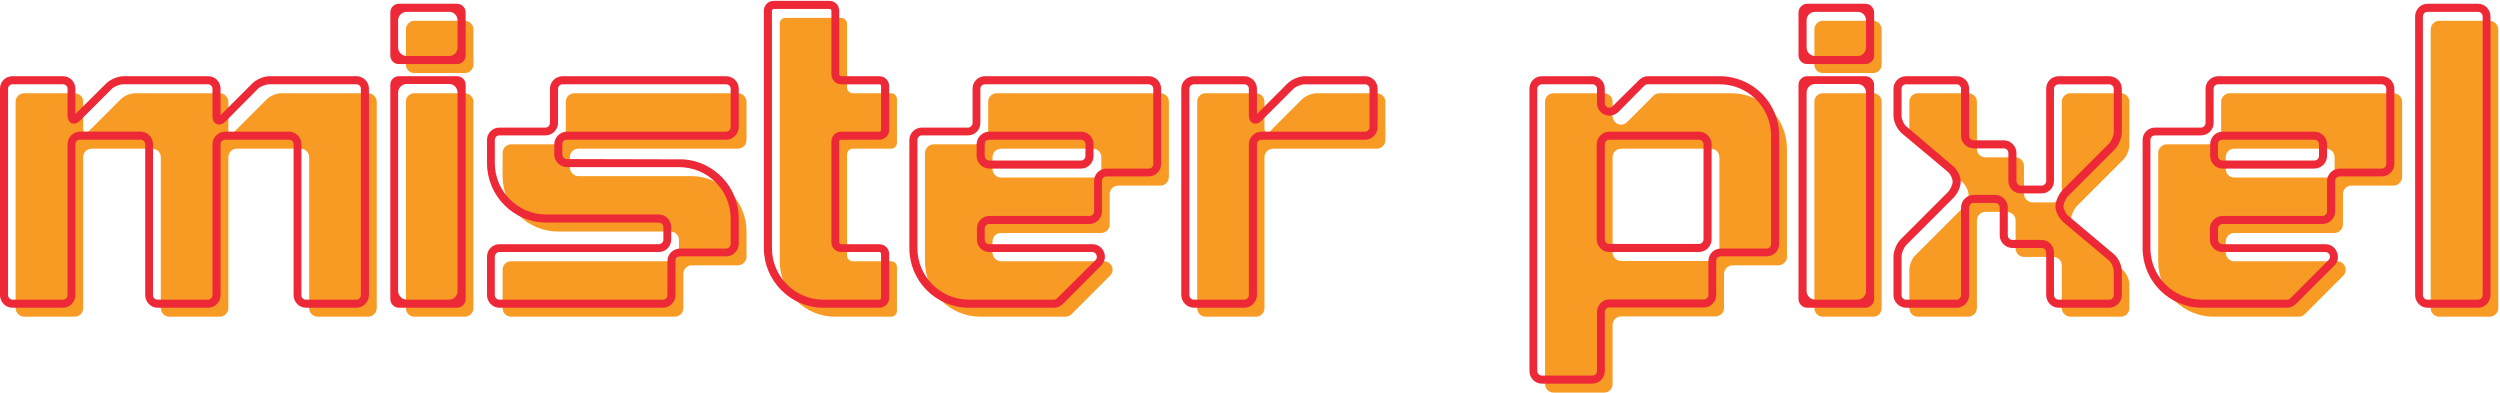
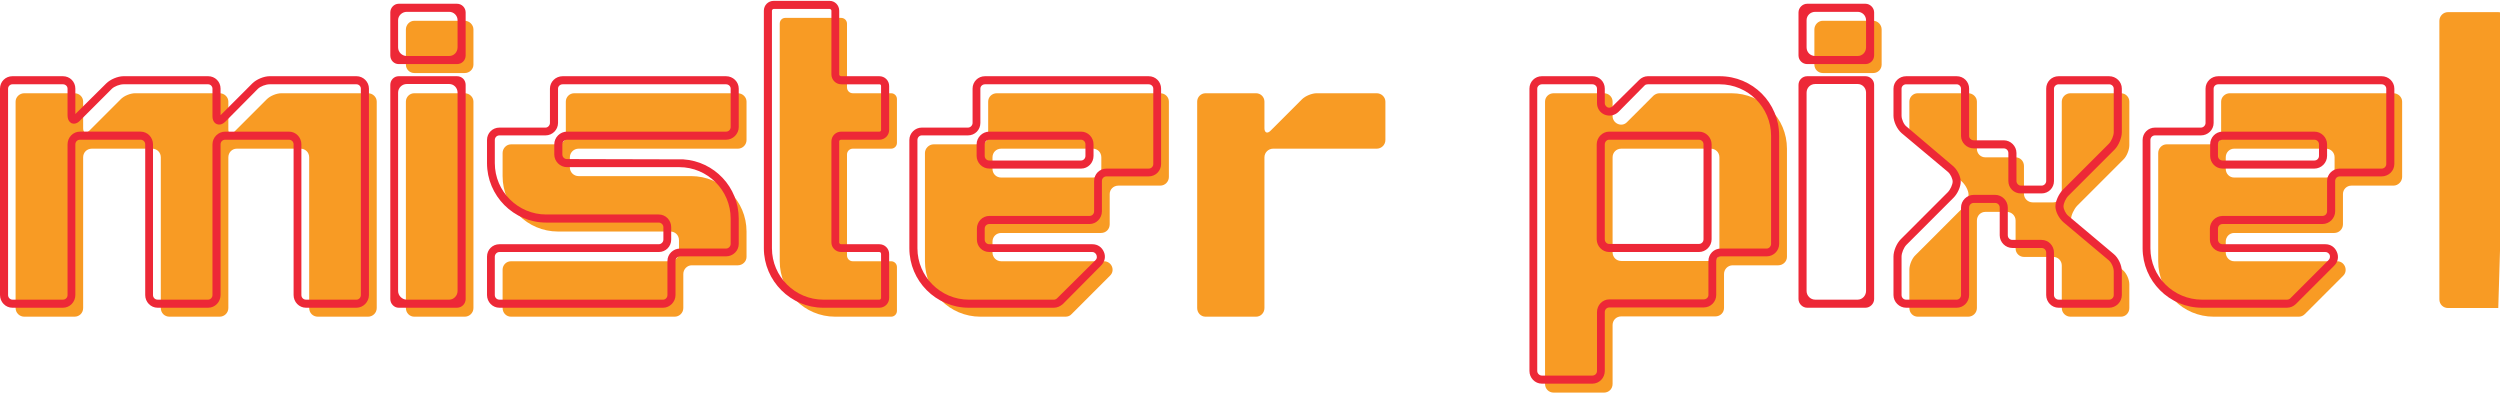
<svg xmlns="http://www.w3.org/2000/svg" version="1.2" viewBox="0 0 866 136" width="866" height="136">
  <title>mr-pixel_logo_3a-ai</title>
  <style>
		.s0 { fill: #f89b24 } 
		.s1 { fill: #ed2837 } 
	</style>
  <g id="Layer 1">
    <g id="&lt;Group&gt;">
      <g id="&lt;Group&gt;">
        <path id="&lt;Compound Path&gt;" fill-rule="evenodd" class="s0" d="m384.5 95.5l-13.3 13.3c-0.5 0.6-1.3 0.9-2.1 0.9h-29.5c-10.6 0-19.2-8.6-19.2-19.2v-37.5c0-1.6 1.4-3 3-3h15.9c1.7 0 3-1.3 3-2.9v-11.9c0-1.6 1.3-2.9 3-2.9h56.6c1.7 0 3 1.3 3 2.9v26.1c0 1.6-1.3 3-3 3h-14.5c-1.7 0-3 1.3-3 2.9v10.5c0 1.7-1.3 3-3 3h-34.6c-1.7 0-3 1.3-3 3v3.8c0 1.6 1.3 3 3 3h35.6c2.7 0 4 3.2 2.1 5zm-3-37v-4c0-1.7-1.3-3-2.9-3h-31.8c-1.7 0-3 1.3-3 3v4c0 1.7 1.3 3 3 3h31.8c1.6 0 2.9-1.3 2.9-3z" />
        <path id="&lt;Compound Path&gt;" fill-rule="evenodd" class="s0" d="m619 51.5v37.5c0 1.6-1.4 2.9-3 2.9h-15.8c-1.7 0-3 1.4-3 3v11.8c0 1.6-1.3 2.9-3 2.9h-32.6c-1.7 0-3 1.3-3 3v20.4c0 1.7-1.3 3-3 3h-17.4c-1.7 0-3-1.3-3-3v-97.8c0-1.6 1.3-2.9 3-2.9h17.4c1.7 0 3 1.3 3 2.9v5c0 2.6 3.2 4 5 2.1l9.2-9.2c0.6-0.5 1.3-0.8 2.1-0.8h24.8c10.7 0 19.3 8.6 19.3 19.2zm-60.4 3v32.9c0 1.7 1.3 3 3 3h31c1.7 0 3-1.3 3-3v-32.9c0-1.7-1.3-3-3-3h-31c-1.7 0-3 1.3-3 3z" />
        <g id="&lt;Group&gt;">
          <g id="&lt;Group&gt;">
            <path id="&lt;Path&gt;" class="s0" d="m164 106.7c0 1.7-1.4 3-3 3h-17.5c-1.6 0-2.9-1.3-2.9-3v-71.5c0-1.6 1.3-2.9 2.9-2.9h17.5c1.6 0 3 1.3 3 2.9z" />
          </g>
          <g id="&lt;Group&gt;">
            <path id="&lt;Path&gt;" class="s0" d="m164 22.4c0 1.6-1.4 2.9-3 2.9h-17.5c-1.6 0-2.9-1.3-2.9-2.9v-12.2c0-1.6 1.3-3 2.9-3h17.5c1.6 0 3 1.4 3 3z" />
          </g>
        </g>
        <g id="&lt;Group&gt;">
          <g id="&lt;Group&gt;">
-             <path id="&lt;Path&gt;" class="s0" d="m651.8 106.7c0 1.7-1.3 3-2.9 3h-17.5c-1.6 0-2.9-1.3-2.9-3v-71.5c0-1.6 1.3-2.9 2.9-2.9h17.5c1.6 0 2.9 1.3 2.9 2.9z" />
-           </g>
+             </g>
          <g id="&lt;Group&gt;">
            <path id="&lt;Path&gt;" class="s0" d="m651.8 22.4c0 1.6-1.3 2.9-2.9 2.9h-17.5c-1.6 0-2.9-1.3-2.9-2.9v-12.2c0-1.6 1.3-3 2.9-3h17.5c1.6 0 2.9 1.4 2.9 3z" />
          </g>
        </g>
-         <path id="&lt;Path&gt;" class="s0" d="m865.4 106.7c0 1.7-1.4 3-3 3h-17.4c-1.7 0-3-1.3-3-3v-96.5c0-1.6 1.3-3 3-3h17.4c1.6 0 3 1.4 3 3z" />
+         <path id="&lt;Path&gt;" class="s0" d="m865.4 106.7h-17.4c-1.7 0-3-1.3-3-3v-96.5c0-1.6 1.3-3 3-3h17.4c1.6 0 3 1.4 3 3z" />
        <path id="&lt;Path&gt;" class="s0" d="m479.9 35.2c0-1.6-1.4-2.9-3-2.9h-20.8c-1.6 0-3.9 0.9-5.1 2.1l-10.9 10.9c-1.1 1.1-2.1 0.7-2.1-0.9v-9.2c0-1.6-1.3-2.9-2.9-2.9h-17.5c-1.6 0-2.9 1.3-2.9 2.9v71.5c0 1.7 1.3 3 2.9 3h17.5c1.6 0 2.9-1.3 2.9-3v-52.2c0-1.7 1.4-3 3-3h35.9c1.6 0 3-1.3 3-3z" />
        <path id="&lt;Path&gt;" class="s0" d="m117.3 32.3c-1.6 0-4.3 0-5.9 0h-1.3c-1.7 0-4.3 0-6 0h-6.6c-1.7 0-3.9 0.9-5.1 2.1l-11.2 11.2c-1.2 1.2-2.1 0.8-2.1-0.8v-9.6c0-1.6-1.4-2.9-3-2.9h-9.4c-1.6 0-4.3 0-5.9 0h-2.1c-1.7 0-4.3 0-6 0h-5.9c-1.6 0-3.9 0.9-5 2.1l-10.9 10.9c-1.2 1.1-2.1 0.7-2.1-0.9v-9.2c0-1.6-1.3-2.9-3-2.9h-17.4c-1.6 0-3 1.3-3 2.9v71.5c0 1.7 1.4 3 3 3h17.4c1.7 0 3-1.3 3-3v-52.2c0-1.7 1.3-3 3-3h20.9c1.7 0 3 1.3 3 3v52.2c0 1.7 1.3 3 3 3h17.4c1.6 0 3-1.3 3-3v-52.2c0-1.7 1.3-3 2.9-3h22.1c1.7 0 3 1.3 3 3v52.2c0 1.7 1.3 3 3 3h17.4c1.6 0 3-1.3 3-3v-71.5c0-1.6-1.4-2.9-3-2.9z" />
        <path id="&lt;Compound Path&gt;" fill-rule="evenodd" class="s0" d="m811.7 95.5l-13.3 13.3c-0.6 0.6-1.3 0.9-2.1 0.9h-29.5c-10.6 0-19.2-8.6-19.2-19.2v-37.5c0-1.6 1.3-3 2.9-3h16c1.6 0 2.9-1.3 2.9-2.9v-11.9c0-1.6 1.4-2.9 3-2.9h56.7c1.6 0 3 1.3 3 2.9v26.1c0 1.6-1.4 3-3 3h-14.6c-1.6 0-2.9 1.3-2.9 2.9v10.5c0 1.7-1.4 3-3 3h-34.7c-1.6 0-2.9 1.3-2.9 3v3.8c0 1.6 1.3 3 2.9 3h35.7c2.6 0 3.9 3.2 2.1 5zm-3-37v-4c0-1.7-1.3-3-3-3h-31.8c-1.6 0-2.9 1.3-2.9 3v4c0 1.7 1.3 3 2.9 3h31.8c1.7 0 3-1.3 3-3z" />
        <path id="&lt;Path&gt;" class="s0" d="m177 109.7c-1.6 0-2.9-1.3-2.9-3v-13.3c0-1.6 1.3-2.9 2.9-2.9h55.2c1.7 0 3-1.4 3-3v-4.3c0-1.7-1.3-3-3-3h-34.8-0.8-3.3c-10.6 0-19.2-8.6-19.2-19.2v-8c0-1.6 1.3-3 2.9-3h16c1.6 0 3-1.3 3-2.9v-11.9c0-1.6 1.3-2.9 2.9-2.9h56.7c1.6 0 3 1.3 3 2.9v13.3c0 1.7-1.4 3-3 3h-55.2c-1.6 0-3 1.3-3 3v3.5c0 1.7 1.4 3 3 3h34.8 4.1 0.1c10.6 0 19.2 8.6 19.2 19.2v0.8 8c0 1.6-1.4 2.9-3 2.9h-16c-1.6 0-2.9 1.4-2.9 3v11.8c0 1.7-1.4 3-3 3z" />
        <path id="&lt;Path&gt;" class="s0" d="m310.7 49.5v-15.2c0-1.1-0.9-2-2-2h-13.3c-1.1 0-2-0.9-2-2v-22.1c0-1.1-0.9-2-2-2h-19.4c-1.1 0-1.9 0.9-1.9 2v82.3c0 10.6 8.6 19.2 19.2 19.2h0.6 3.5 15.3c1.1 0 2-0.9 2-2v-15.2c0-1.1-0.9-2-2-2h-13.3c-1.1 0-2-0.9-2-2v-35c0-1.1 0.9-2 2-2h13.3c1.1 0 2-0.9 2-2z" />
        <path id="&lt;Path&gt;" class="s0" d="m735.5 55.3c1.2-1.1 2.1-3.4 2.1-5v-15.1c0-1.6-1.3-2.9-2.9-2.9h-17.5c-1.6 0-3 1.3-3 2.9v32c0 1.6-1.3 2.9-2.9 2.9h-7.2c-1.6 0-3-1.3-3-2.9v-9.7c0-1.7-1.3-3-2.9-3h-10.5c-1.6 0-2.9-1.3-2.9-2.9v-16.4c0-1.6-1.4-2.9-3-2.9h-17.5c-1.6 0-2.9 1.3-2.9 2.9v9.4c0 1.7 1 3.8 2.2 4.9l16 13.4c1.2 1.1 2.3 3.1 2.3 4.5 0 1.4-1 3.5-2.1 4.7l-16.3 16.3c-1.2 1.1-2.1 3.4-2.1 5v13.3c0 1.7 1.3 3 2.9 3h17.5c1.6 0 3-1.3 3-3v-30.3c0-1.7 1.3-3 2.9-3h7.5c1.6 0 3 1.3 3 3v9.7c0 1.6 1.3 2.9 2.9 2.9h10.2c1.6 0 2.9 1.3 2.9 3v14.7c0 1.7 1.4 3 3 3h17.5c1.6 0 2.9-1.3 2.9-3v-8.2c0-1.7-1-3.9-2.2-4.9l-15.7-13.2c-1.2-1-2.3-3-2.3-4.4 0-1.4 1-3.5 2.1-4.7z" />
      </g>
      <g id="&lt;Group&gt;">
        <path id="&lt;Compound Path&gt;" fill-rule="evenodd" class="s1" d="m365.1 106.6h-29.5c-11.4 0-20.6-9.3-20.6-20.6v-37.5c0-2.4 2-4.3 4.3-4.3h16c0.9 0 1.6-0.8 1.6-1.6v-11.9c0-2.4 1.9-4.3 4.3-4.3h56.7c2.4 0 4.3 1.9 4.3 4.3v26.1c0 2.4-1.9 4.3-4.3 4.3h-14.6c-0.9 0-1.6 0.7-1.6 1.6v10.5c0 2.4-1.9 4.4-4.3 4.4h-34.7c-0.9 0-1.6 0.7-1.6 1.6v3.8c0 0.9 0.7 1.6 1.6 1.6h35.7c1.8 0 3.3 1 4 2.7 0.7 1.6 0.3 3.4-1 4.7l-13.2 13.3c-0.9 0.8-2 1.3-3.1 1.3zm-45.8-59.7c-0.8 0-1.5 0.7-1.5 1.6v37.5c0 9.8 8 17.8 17.8 17.8h29.5c0.4 0 0.8-0.2 1.1-0.5l13.3-13.2c0.7-0.7 0.4-1.5 0.3-1.8-0.1-0.2-0.5-1-1.4-1h-35.7c-2.4 0-4.3-1.9-4.3-4.3v-3.8c0-2.4 1.9-4.4 4.3-4.4h34.7c0.9 0 1.6-0.7 1.6-1.6v-10.5c0-2.4 1.9-4.3 4.3-4.3h14.6c0.9 0 1.6-0.7 1.6-1.6v-26.1c0-0.8-0.7-1.5-1.6-1.5h-56.7c-0.9 0-1.6 0.7-1.6 1.5v11.9c0 2.4-1.9 4.3-4.3 4.3zm55.2 11.5h-31.8c-2.4 0-4.4-2-4.4-4.4v-4c0-2.4 2-4.4 4.4-4.4h31.8c2.4 0 4.3 2 4.3 4.4v4c0 2.4-1.9 4.4-4.3 4.4zm-31.8-10c-0.9 0-1.6 0.7-1.6 1.6v4c0 0.9 0.7 1.6 1.6 1.6h31.8c0.8 0 1.5-0.7 1.5-1.6v-4c0-0.9-0.7-1.6-1.5-1.6z" />
        <path id="&lt;Compound Path&gt;" fill-rule="evenodd" class="s1" d="m551.6 132.9h-17.5c-2.4 0-4.3-2-4.3-4.4v-97.8c0-2.4 1.9-4.3 4.3-4.3h17.5c2.4 0 4.3 1.9 4.3 4.3v5c0 1 0.8 1.4 1 1.5 0.2 0.1 1 0.3 1.7-0.4l9.2-9.1c0.8-0.8 1.9-1.3 3-1.3h24.9c11.4 0 20.6 9.2 20.6 20.6v37.5c0 2.4-2 4.3-4.3 4.3h-15.9c-0.9 0-1.6 0.7-1.6 1.6v11.8c0 2.3-1.9 4.3-4.3 4.3h-32.7c-0.9 0-1.6 0.7-1.6 1.6v20.4c0 2.4-1.9 4.4-4.3 4.4zm-17.5-103.7c-0.8 0-1.6 0.7-1.6 1.5v97.8c0 0.9 0.8 1.6 1.6 1.6h17.5c0.9 0 1.6-0.7 1.6-1.6v-20.4c0-2.4 1.9-4.4 4.3-4.4h32.7c0.9 0 1.6-0.7 1.6-1.5v-11.8c0-2.4 1.9-4.3 4.3-4.3h15.9c0.8 0 1.5-0.8 1.5-1.6v-37.5c0-9.8-8-17.8-17.8-17.8h-24.9c-0.4 0-0.8 0.1-1.1 0.4l-9.1 9.2c-1.3 1.2-3.1 1.6-4.8 0.9-1.6-0.7-2.6-2.2-2.6-4v-5c0-0.8-0.7-1.5-1.6-1.5zm54.4 58.1h-31.1c-2.3 0-4.3-2-4.3-4.4v-32.9c0-2.4 2-4.4 4.3-4.4h31.1c2.4 0 4.4 2 4.4 4.4v32.9c0 2.4-2 4.4-4.4 4.4zm-31.1-38.9c-0.8 0-1.5 0.7-1.5 1.6v32.9c0 0.9 0.7 1.6 1.5 1.6h31.1c0.9 0 1.6-0.7 1.6-1.6v-32.9c0-0.9-0.7-1.6-1.6-1.6z" />
        <g id="&lt;Group&gt;">
          <g id="&lt;Group&gt;">
            <path id="&lt;Compound Path&gt;" fill-rule="evenodd" class="s1" d="m161.3 103.6c0 1.6-1.3 3-3 3h-20.2c-1.6 0-2.9-1.4-2.9-3v-74.2c0-1.7 1.3-3 2.9-3h20.2c1.7 0 3 1.3 3 3zm-23.4-2.8c0 1.6 1.4 3 3 3h14.7c1.6 0 2.9-1.4 2.9-3v-68.7c0-1.7-1.3-3-2.9-3h-14.7c-1.6 0-3 1.3-3 3z" />
          </g>
          <g id="&lt;Group&gt;">
            <path id="&lt;Compound Path&gt;" fill-rule="evenodd" class="s1" d="m161.3 19.2c0 1.7-1.3 3-3 3h-20.2c-1.6 0-2.9-1.3-2.9-3v-14.9c0-1.6 1.3-3 2.9-3h20.2c1.7 0 3 1.4 3 3zm-23.4-2.8c0 1.7 1.4 3 3 3h14.7c1.6 0 2.9-1.3 2.9-3v-9.4c0-1.6-1.3-2.9-2.9-2.9h-14.7c-1.6 0-3 1.3-3 2.9z" />
          </g>
        </g>
        <g id="&lt;Group&gt;">
          <g id="&lt;Group&gt;">
            <path id="&lt;Compound Path&gt;" fill-rule="evenodd" class="s1" d="m649.2 103.6c0 1.6-1.4 3-3 3h-20.2c-1.6 0-3-1.4-3-3v-74.2c0-1.7 1.4-3 3-3h20.2c1.6 0 3 1.3 3 3zm-23.4-2.8c0 1.6 1.3 3 3 3h14.7c1.6 0 2.9-1.4 2.9-3v-68.7c0-1.7-1.3-3-2.9-3h-14.7c-1.7 0-3 1.3-3 3z" />
          </g>
          <g id="&lt;Group&gt;">
            <path id="&lt;Compound Path&gt;" fill-rule="evenodd" class="s1" d="m649.2 19.2c0 1.7-1.4 3-3 3h-20.2c-1.6 0-3-1.3-3-3v-14.9c0-1.6 1.4-3 3-3h20.2c1.6 0 3 1.4 3 3zm-23.4-2.8c0 1.7 1.3 3 3 3h14.7c1.6 0 2.9-1.3 2.9-3v-9.4c0-1.6-1.3-2.9-2.9-2.9h-14.7c-1.7 0-3 1.3-3 2.9z" />
          </g>
        </g>
-         <path id="&lt;Compound Path&gt;" fill-rule="evenodd" class="s1" d="m858.4 106.6h-17.5c-2.4 0-4.3-2-4.3-4.4v-96.5c0-2.4 1.9-4.4 4.3-4.4h17.5c2.4 0 4.3 2 4.3 4.4v96.5c0 2.4-1.9 4.4-4.3 4.4zm-17.5-102.5c-0.9 0-1.6 0.7-1.6 1.6v96.5c0 0.9 0.7 1.6 1.6 1.6h17.5c0.8 0 1.6-0.7 1.6-1.6v-96.5c0-0.9-0.8-1.6-1.6-1.6z" />
-         <path id="&lt;Compound Path&gt;" fill-rule="evenodd" class="s1" d="m431 106.6h-17.4c-2.4 0-4.4-2-4.4-4.4v-71.5c0-2.4 2-4.3 4.4-4.3h17.4c2.4 0 4.4 1.9 4.4 4.3v8.8l10.6-10.6c1.4-1.4 4.1-2.5 6-2.5h20.9c2.4 0 4.3 1.9 4.3 4.3v13.3c0 2.4-1.9 4.4-4.3 4.4h-35.9c-0.9 0-1.6 0.7-1.6 1.6v52.2c0 2.4-2 4.4-4.4 4.4zm-17.4-77.4c-0.9 0-1.6 0.7-1.6 1.5v71.5c0 0.9 0.7 1.6 1.6 1.6h17.4c0.9 0 1.6-0.7 1.6-1.6v-52.2c0-2.4 2-4.4 4.4-4.4h35.9c0.8 0 1.5-0.7 1.5-1.6v-13.3c0-0.8-0.7-1.5-1.5-1.5h-20.9c-1.2 0-3.1 0.7-4 1.6l-10.9 10.9c-1.3 1.4-2.5 1.2-3 1-0.6-0.3-1.5-0.9-1.5-2.8v-9.2c0-0.8-0.7-1.5-1.6-1.5z" />
        <path id="&lt;Compound Path&gt;" fill-rule="evenodd" class="s1" d="m123.5 106.6h-17.5c-2.4 0-4.3-2-4.3-4.4v-52.2c0-0.9-0.7-1.6-1.6-1.6h-22.1c-0.9 0-1.6 0.7-1.6 1.6v52.2c0 2.4-1.9 4.4-4.3 4.4h-17.5c-2.4 0-4.3-2-4.3-4.4v-52.2c0-0.9-0.7-1.6-1.6-1.6h-21c-0.9 0-1.6 0.7-1.6 1.6v52.2c0 2.4-1.9 4.4-4.3 4.4h-17.5c-2.4 0-4.3-2-4.3-4.4v-71.5c0-2.4 1.9-4.3 4.3-4.3h17.5c2.4 0 4.3 1.9 4.3 4.3v8.8l10.7-10.6c1.4-1.4 4-2.5 6-2.5h29.3c2.4 0 4.3 1.9 4.3 4.3v9.2l11-11c1.4-1.4 4-2.5 6-2.5h30.1c2.3 0 4.3 1.9 4.3 4.3v71.5c0 2.4-2 4.4-4.3 4.4zm-45.5-61h22.1c2.4 0 4.3 2 4.3 4.4v52.2c0 0.9 0.7 1.6 1.6 1.6h17.5c0.8 0 1.5-0.7 1.5-1.6v-71.5c0-0.8-0.7-1.5-1.5-1.5h-30.1c-1.3 0-3.2 0.7-4.1 1.6l-11.2 11.3c-1.3 1.3-2.4 1.1-3 0.9-0.5-0.2-1.5-0.9-1.5-2.7v-9.6c0-0.8-0.7-1.5-1.5-1.5h-29.3c-1.3 0-3.2 0.7-4.1 1.6l-10.9 10.9c-1.3 1.4-2.4 1.2-3 1-0.5-0.3-1.4-0.9-1.4-2.8v-9.2c0-0.8-0.7-1.5-1.6-1.5h-17.5c-0.8 0-1.5 0.7-1.5 1.5v71.5c0 0.9 0.7 1.6 1.5 1.6h17.5c0.9 0 1.6-0.7 1.6-1.6v-52.2c0-2.4 1.9-4.4 4.3-4.4h21c2.4 0 4.3 2 4.3 4.4v52.2c0 0.9 0.7 1.6 1.6 1.6h17.5c0.8 0 1.5-0.7 1.5-1.6v-52.2c0-2.4 2-4.4 4.4-4.4z" />
        <path id="&lt;Compound Path&gt;" fill-rule="evenodd" class="s1" d="m792.2 106.6h-29.4c-11.4 0-20.6-9.3-20.6-20.6v-37.5c0-2.4 1.9-4.3 4.3-4.3h15.9c0.9 0 1.6-0.8 1.6-1.6v-11.9c0-2.4 2-4.3 4.4-4.3h56.6c2.4 0 4.4 1.9 4.4 4.3v26.1c0 2.4-2 4.3-4.4 4.3h-14.5c-0.9 0-1.6 0.7-1.6 1.6v10.5c0 2.4-2 4.4-4.4 4.4h-34.6c-0.9 0-1.6 0.7-1.6 1.6v3.8c0 0.9 0.7 1.6 1.6 1.6h35.6c1.8 0 3.3 1 4 2.7 0.7 1.6 0.4 3.4-0.9 4.7l-13.3 13.3c-0.8 0.8-1.9 1.3-3.1 1.3zm-45.7-59.7c-0.9 0-1.6 0.7-1.6 1.6v37.5c0 9.8 8 17.8 17.9 17.8h29.4c0.5 0 0.9-0.2 1.2-0.5l13.2-13.2c0.7-0.7 0.5-1.5 0.4-1.8-0.1-0.2-0.5-1-1.5-1h-35.6c-2.4 0-4.4-1.9-4.4-4.3v-3.8c0-2.4 2-4.4 4.4-4.4h34.6c0.9 0 1.6-0.7 1.6-1.6v-10.5c0-2.4 2-4.3 4.4-4.3h14.5c0.9 0 1.6-0.7 1.6-1.6v-26.1c0-0.8-0.7-1.5-1.6-1.5h-56.6c-0.9 0-1.6 0.7-1.6 1.5v11.9c0 2.4-2 4.3-4.4 4.3zm55.2 11.5h-31.8c-2.4 0-4.3-2-4.3-4.4v-4c0-2.4 1.9-4.4 4.3-4.4h31.8c2.4 0 4.4 2 4.4 4.4v4c0 2.4-2 4.4-4.4 4.4zm-31.8-10c-0.9 0-1.6 0.7-1.6 1.6v4c0 0.9 0.7 1.6 1.6 1.6h31.8c0.9 0 1.6-0.7 1.6-1.6v-4c0-0.9-0.7-1.6-1.6-1.6z" />
        <path id="&lt;Compound Path&gt;" fill-rule="evenodd" class="s1" d="m229.7 106.6h-56.7c-2.4 0-4.3-2-4.3-4.4v-13.3c0-2.4 1.9-4.3 4.3-4.3h55.2c0.8 0 1.6-0.7 1.6-1.6v-4.3c0-0.9-0.8-1.6-1.6-1.6h-39c-11.3 0-20.5-9.3-20.5-20.6v-8c0-2.4 1.9-4.3 4.3-4.3h16c0.8 0 1.5-0.8 1.5-1.6v-11.9c0-2.4 2-4.3 4.4-4.3h56.6c2.4 0 4.4 1.9 4.4 4.3v13.3c0 2.4-2 4.4-4.4 4.4h-55.1c-0.9 0-1.6 0.7-1.6 1.6v3.5c0 0.9 0.7 1.6 1.6 1.6l40.3 0.1c10.7 0.7 19.2 9.6 19.2 20.5v8.8c0 2.4-2 4.3-4.4 4.3h-15.9c-0.9 0-1.6 0.7-1.6 1.6v11.8c0 2.4-2 4.4-4.3 4.4zm-56.7-19.3c-0.9 0-1.6 0.8-1.6 1.6v13.3c0 0.9 0.7 1.6 1.6 1.6h56.7c0.8 0 1.5-0.7 1.5-1.6v-11.8c0-2.4 2-4.3 4.4-4.3h15.9c0.9 0 1.6-0.8 1.6-1.6v-8.8c0-9.8-8-17.8-17.8-17.8h-38.9c-2.4 0-4.4-2-4.4-4.4v-3.5c0-2.4 2-4.4 4.4-4.4h55.1c0.9 0 1.6-0.7 1.6-1.6v-13.3c0-0.8-0.7-1.5-1.6-1.5h-56.6c-0.9 0-1.6 0.7-1.6 1.5v11.9c0 2.4-2 4.3-4.3 4.3h-16c-0.9 0-1.6 0.7-1.6 1.6v8c0 9.8 8 17.8 17.8 17.8h39c2.4 0 4.3 2 4.3 4.4v4.3c0 2.4-1.9 4.3-4.3 4.3z" />
        <path id="&lt;Compound Path&gt;" fill-rule="evenodd" class="s1" d="m304.6 106.6h-19.4c-11.3 0-20.6-9.3-20.6-20.6v-82.3c0-1.9 1.5-3.4 3.4-3.4h19.4c1.8 0 3.3 1.5 3.3 3.4v22.1c0 0.3 0.3 0.6 0.7 0.6h13.2c1.9 0 3.4 1.5 3.4 3.4v15.2c0 1.9-1.5 3.4-3.4 3.4h-13.2c-0.4 0-0.7 0.2-0.7 0.6v35c0 0.3 0.3 0.6 0.7 0.6h13.2c1.9 0 3.4 1.5 3.4 3.4v15.2c0 1.9-1.5 3.4-3.4 3.4zm-36.6-103.5c-0.3 0-0.6 0.3-0.6 0.6v82.3c0 9.8 8 17.8 17.8 17.8h19.4c0.4 0 0.6-0.3 0.6-0.6v-15.2c0-0.4-0.2-0.7-0.6-0.7h-13.2c-1.9 0-3.4-1.5-3.4-3.3v-35c0-1.9 1.5-3.4 3.4-3.4h13.2c0.4 0 0.6-0.3 0.6-0.6v-15.2c0-0.4-0.2-0.6-0.6-0.6h-13.2c-1.9 0-3.4-1.6-3.4-3.4v-22.1c0-0.3-0.3-0.6-0.6-0.6z" />
        <path id="&lt;Compound Path&gt;" fill-rule="evenodd" class="s1" d="m730.6 106.6h-17.5c-2.4 0-4.3-2-4.3-4.4v-14.7c0-0.9-0.7-1.6-1.6-1.6h-10.1c-2.4 0-4.4-2-4.4-4.4v-9.6c0-0.9-0.7-1.6-1.6-1.6h-7.4c-0.9 0-1.6 0.7-1.6 1.6v30.3c0 2.4-1.9 4.4-4.3 4.4h-17.5c-2.4 0-4.4-2-4.4-4.4v-13.3c0-2 1.1-4.6 2.5-6l16.3-16.3c0.9-0.9 1.7-2.7 1.7-3.7 0-0.9-0.7-2.6-1.7-3.4l-16-13.4c-1.6-1.4-2.8-4-2.8-6v-9.4c0-2.4 2-4.3 4.4-4.3h17.5c2.4 0 4.3 1.9 4.3 4.3v16.4c0 0.8 0.7 1.5 1.6 1.5h10.4c2.4 0 4.4 2 4.4 4.4v9.7c0 0.8 0.7 1.6 1.5 1.6h7.2c0.9 0 1.6-0.8 1.6-1.6v-32c0-2.4 1.9-4.3 4.3-4.3h17.5c2.4 0 4.4 1.9 4.4 4.3v15.1c0 1.9-1.1 4.6-2.5 6l-16 16c-1 1-1.7 2.7-1.7 3.7 0 0.9 0.7 2.5 1.7 3.3l15.7 13.2c1.6 1.3 2.8 3.9 2.8 6v8.2c0 2.4-2 4.4-4.4 4.4zm-46.9-39.1h7.4c2.4 0 4.4 2 4.4 4.4v9.6c0 0.9 0.7 1.6 1.6 1.6h10.1c2.4 0 4.3 2 4.3 4.4v14.7c0 0.9 0.8 1.6 1.6 1.6h17.5c0.9 0 1.6-0.7 1.6-1.6v-8.2c0-1.3-0.8-3.1-1.8-3.9l-15.6-13.1c-1.6-1.4-2.8-3.7-2.8-5.5 0-1.8 1.1-4.2 2.5-5.7l16-16c0.9-0.9 1.7-2.8 1.7-4v-15.1c0-0.8-0.7-1.5-1.6-1.5h-17.5c-0.8 0-1.6 0.7-1.6 1.5v32c0 2.4-1.9 4.3-4.3 4.3h-7.2c-2.4 0-4.3-1.9-4.3-4.3v-9.7c0-0.9-0.7-1.6-1.6-1.6h-10.4c-2.4 0-4.4-2-4.4-4.3v-16.4c0-0.8-0.7-1.5-1.5-1.5h-17.5c-0.9 0-1.6 0.7-1.6 1.5v9.4c0 1.2 0.8 3.1 1.8 3.8l15.9 13.5c1.6 1.3 2.8 3.7 2.8 5.5 0 1.8-1.1 4.2-2.5 5.6l-16.3 16.3c-0.9 0.9-1.7 2.8-1.7 4.1v13.3c0 0.9 0.7 1.6 1.6 1.6h17.5c0.8 0 1.5-0.7 1.5-1.6v-30.3c0-2.4 2-4.4 4.4-4.4z" />
      </g>
    </g>
  </g>
</svg>